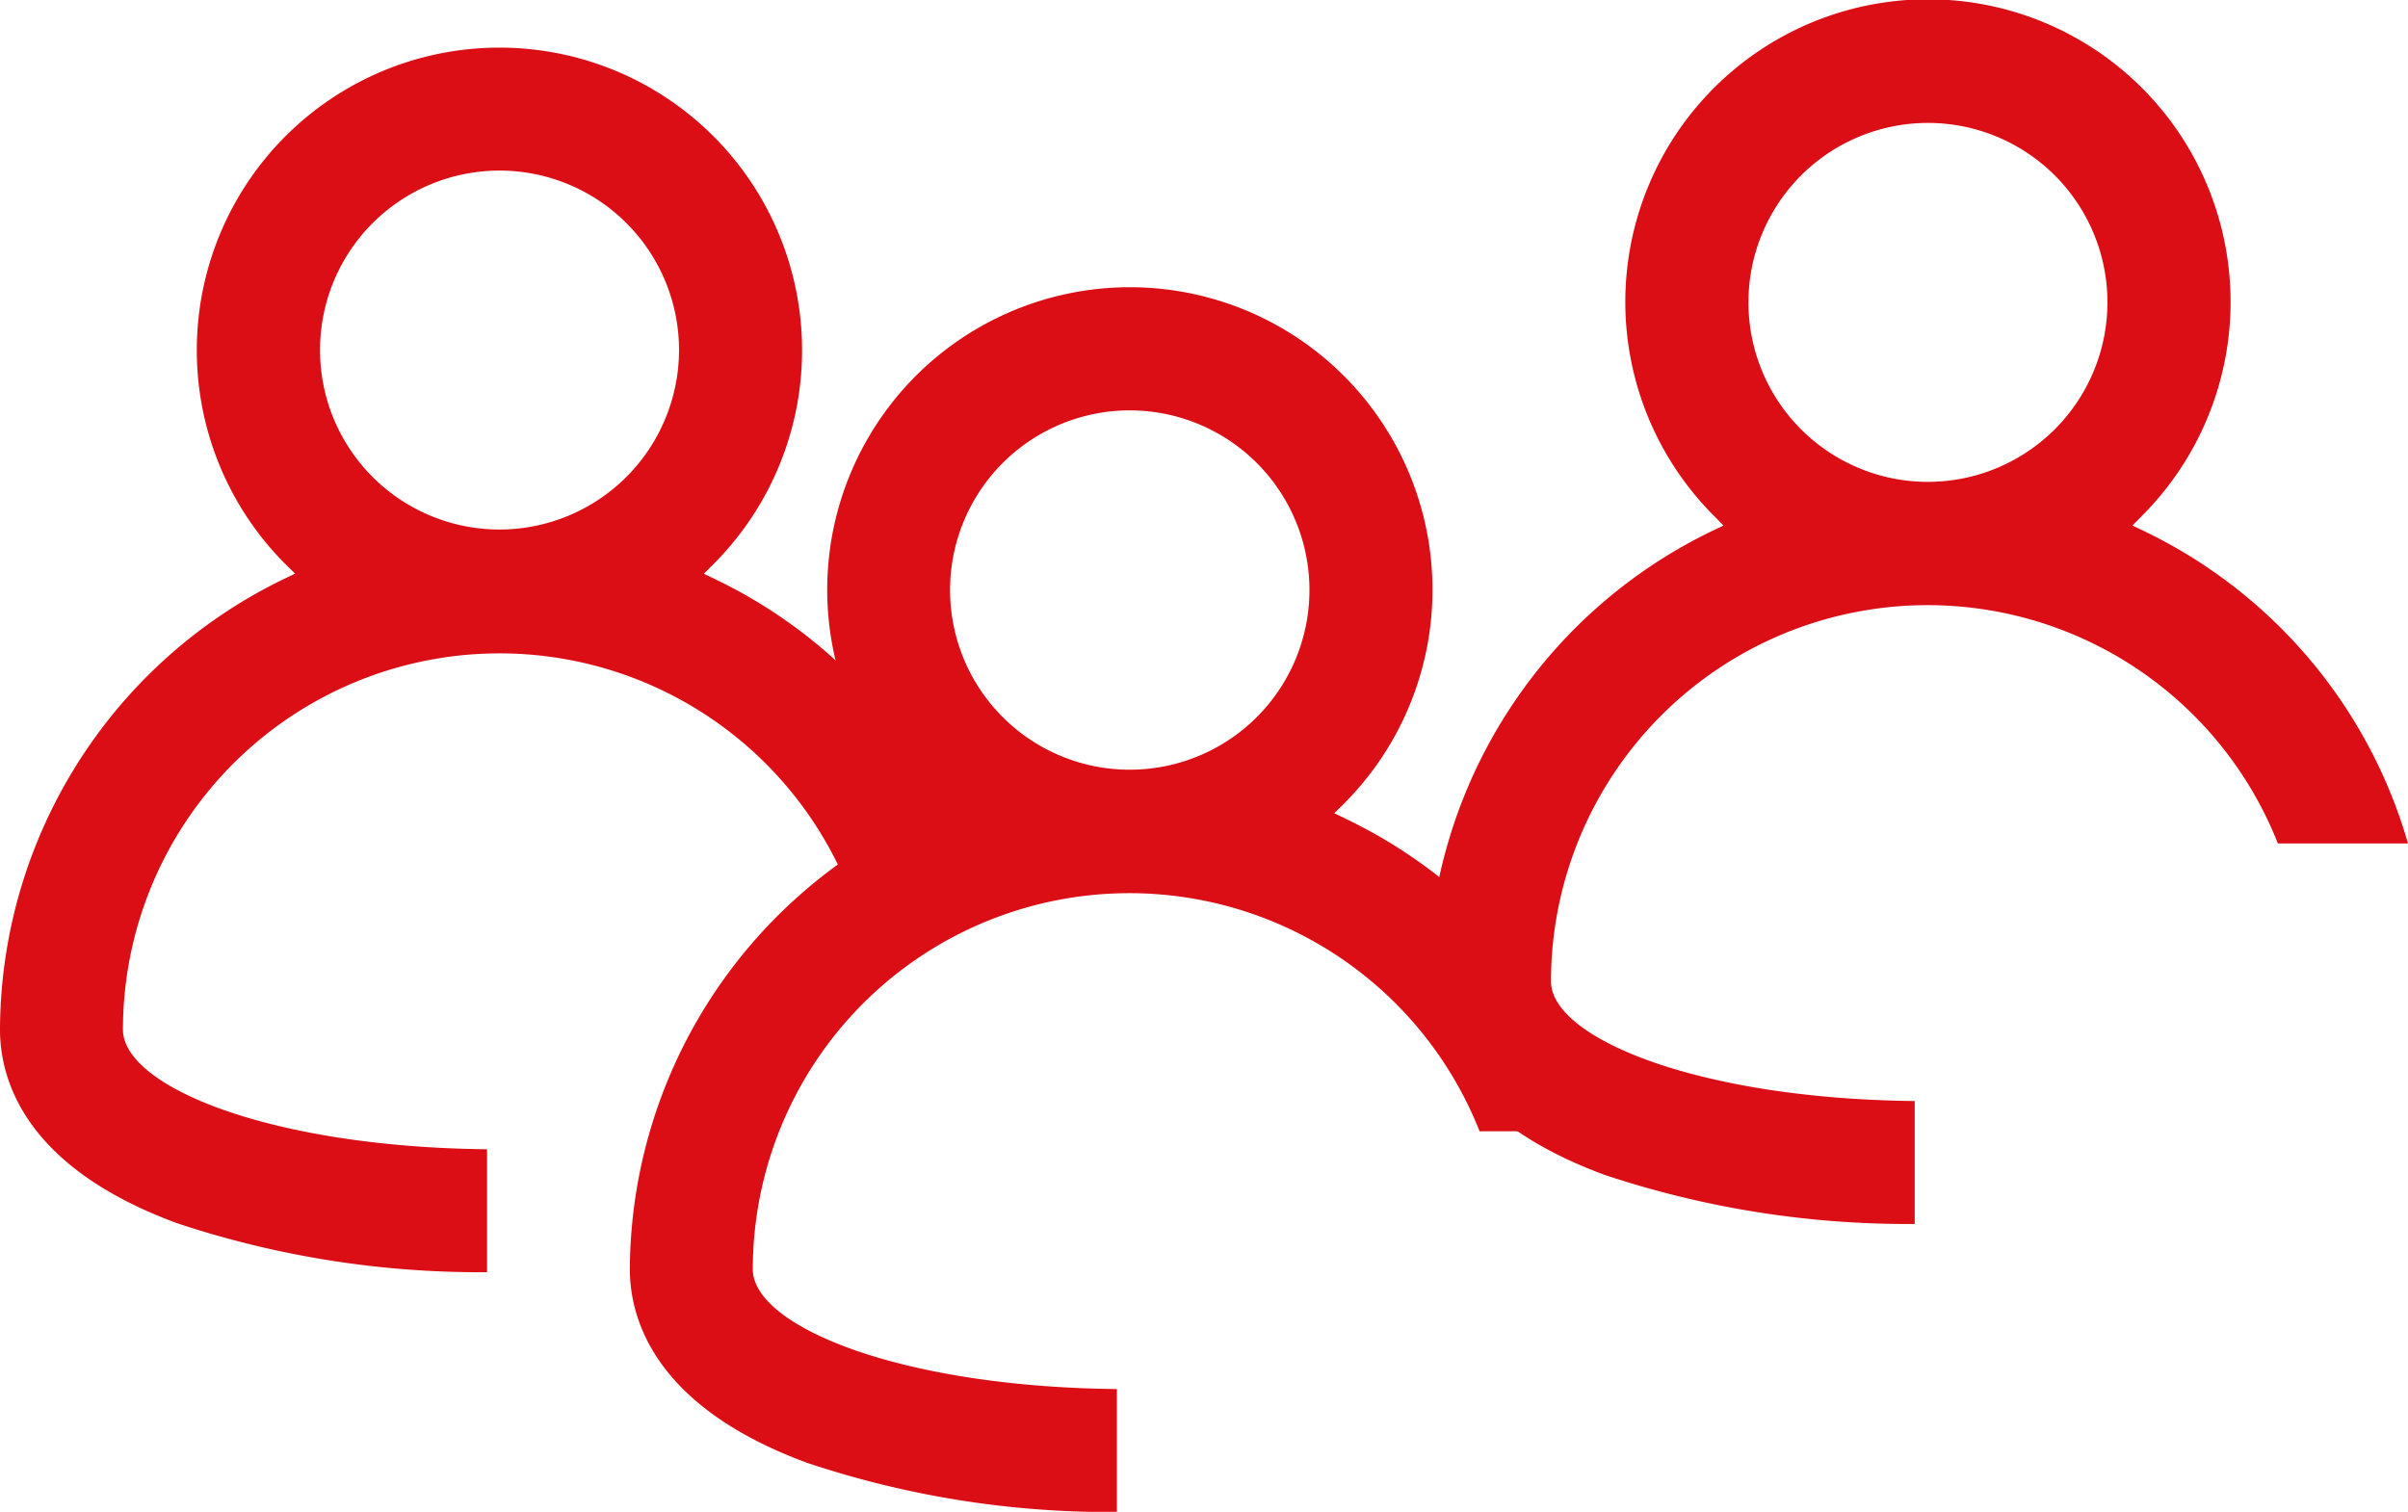
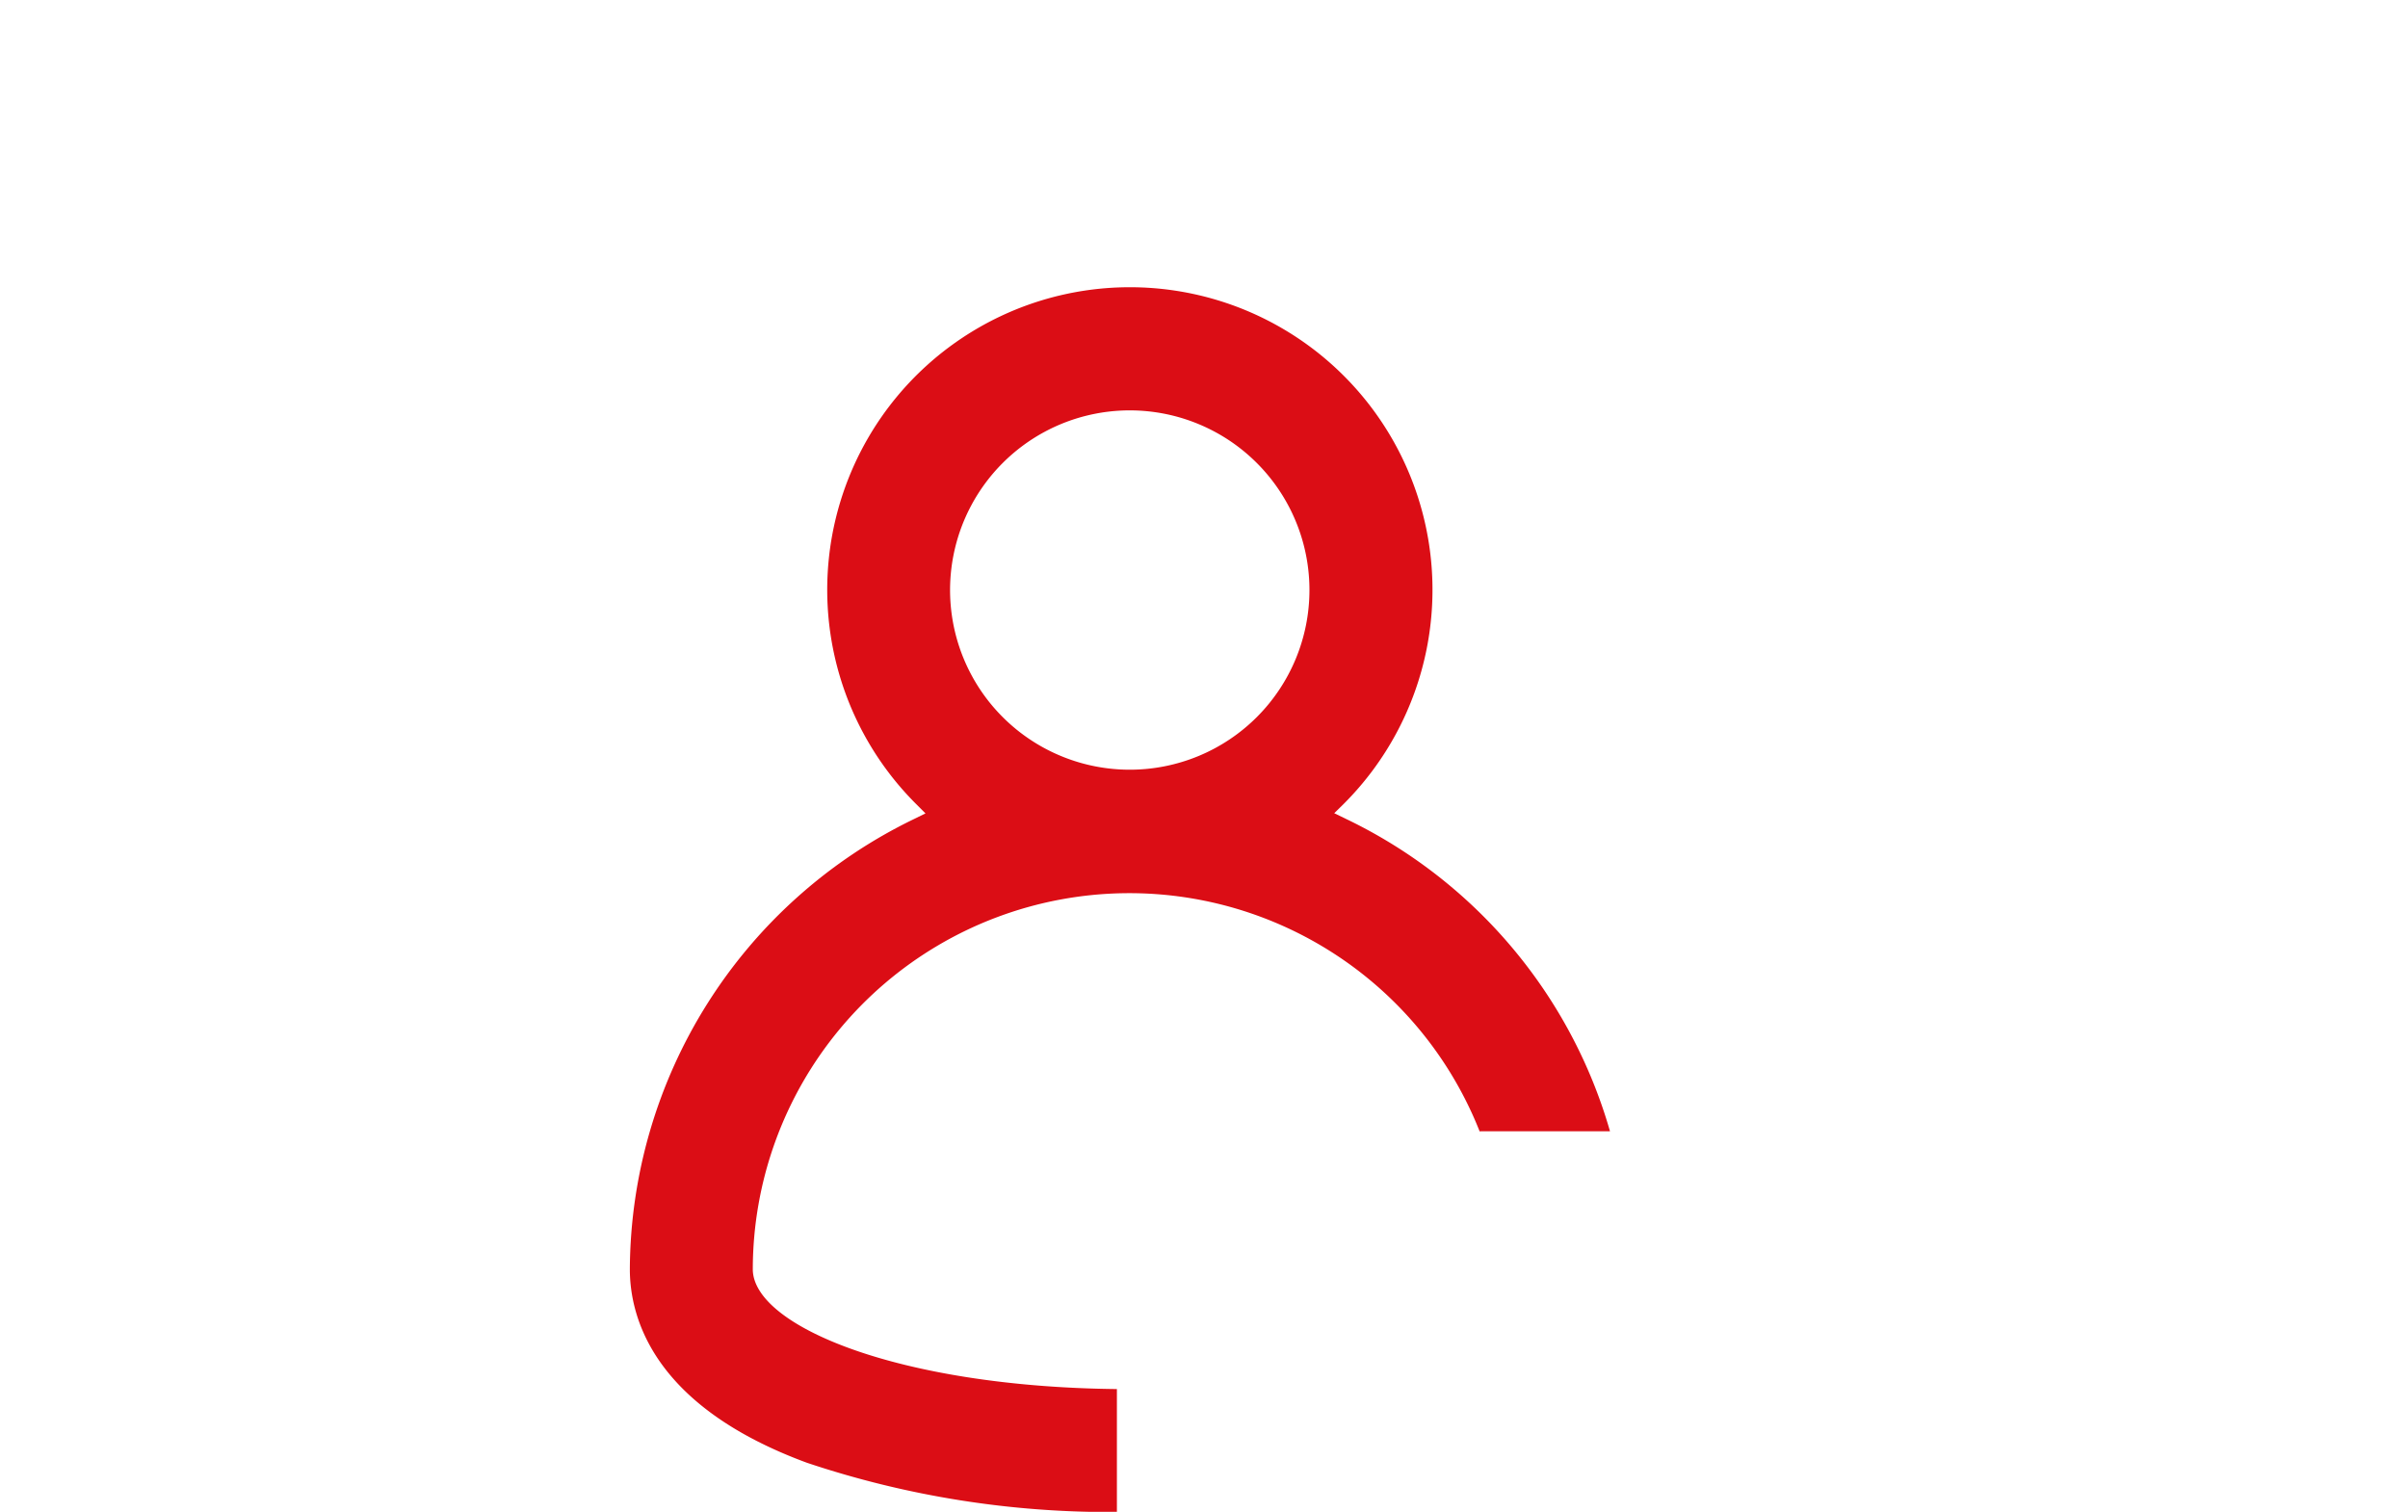
<svg xmlns="http://www.w3.org/2000/svg" viewBox="0 0 127.31 79.94">
  <defs>
    <style>.cls-1{fill:#db0d15;}</style>
  </defs>
  <g id="Livello_2" data-name="Livello 2">
    <g id="Livello_2-2" data-name="Livello 2">
      <path class="cls-1" d="M78.26,59.82h6.86A26.4,26.4,0,0,0,71.18,43.31L70.54,43l.5-.49a16,16,0,1,0-22.61,0l.5.5-.63.31a26.59,26.59,0,0,0-15,23.79c0,2.54,1.22,7.24,9.37,10.24a50.31,50.31,0,0,0,16.38,2.6v-6.5c-11.54-.12-19.25-3.34-19.25-6.34a19.91,19.91,0,0,1,38.43-7.28ZM59.74,40.7a9.5,9.5,0,1,1,9.49-9.49A9.5,9.5,0,0,1,59.74,40.7Z" />
-       <path class="cls-1" d="M44.93,47.15h6.86A26.47,26.47,0,0,0,37.84,30.64l-.63-.3.5-.5a16,16,0,1,0-22.61,0l.5.49-.64.31A26.58,26.58,0,0,0,0,54.44C0,57,1.22,61.68,9.36,64.68a50.71,50.71,0,0,0,16.39,2.59v-6.5C14.21,60.65,6.5,57.43,6.5,54.44a19.91,19.91,0,0,1,38.43-7.29ZM26.4,28a9.49,9.49,0,1,1,9.5-9.49A9.5,9.5,0,0,1,26.4,28Z" />
-       <path class="cls-1" d="M120.46,44.6h6.85a26.43,26.43,0,0,0-13.94-16.51l-.63-.3.49-.5a16,16,0,1,0-22.6,0l.49.5-.63.3a26.58,26.58,0,0,0-15,23.8c0,2.53,1.21,7.24,9.36,10.24a50.69,50.69,0,0,0,16.38,2.59v-6.5C89.74,58.1,82,54.88,82,51.89a19.91,19.91,0,0,1,38.43-7.29ZM101.93,25.48A9.49,9.49,0,1,1,111.42,16,9.5,9.5,0,0,1,101.93,25.48Z" />
    </g>
  </g>
</svg>